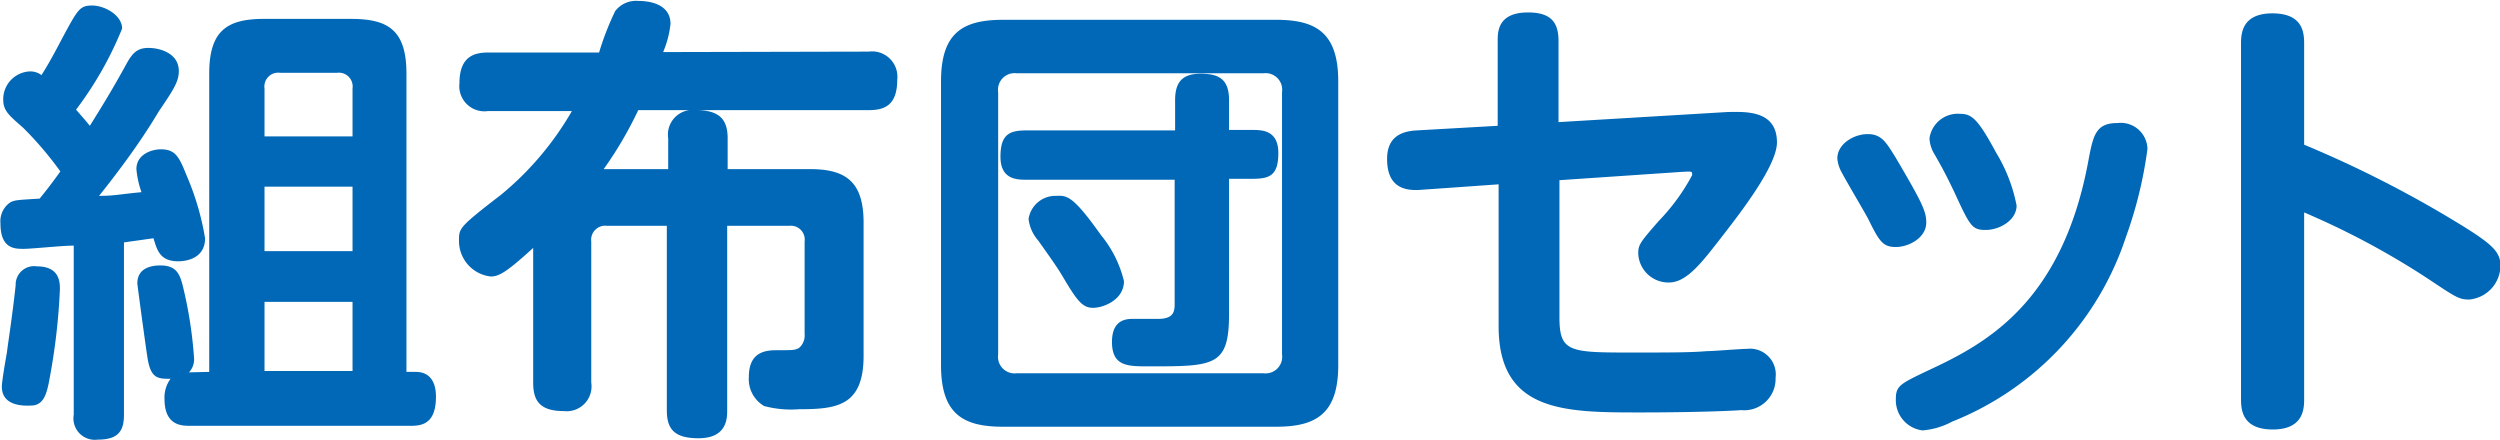
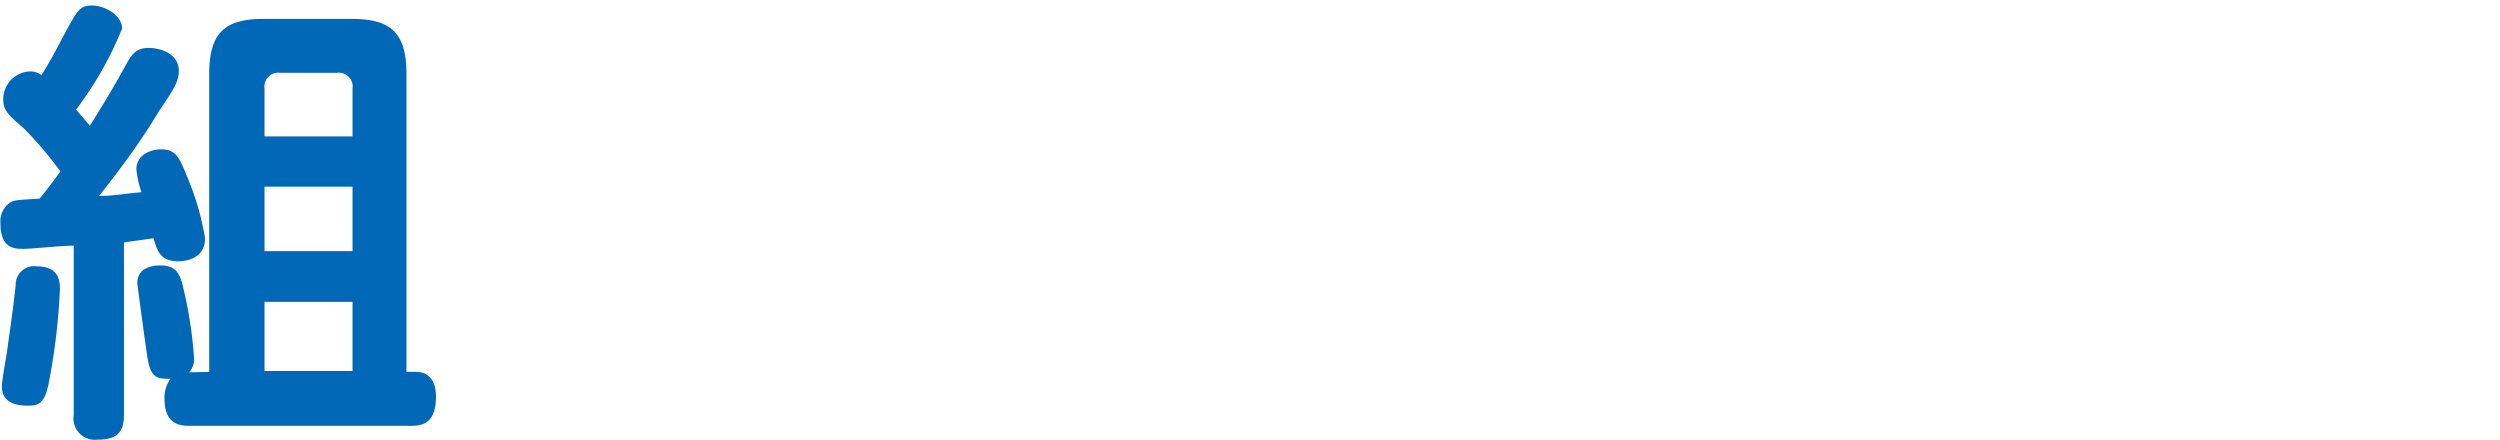
<svg xmlns="http://www.w3.org/2000/svg" viewBox="0 0 108.5 19.1">
  <defs>
    <style>.cls-1{fill:#0068b7;}</style>
  </defs>
  <g id="レイヤー_2" data-name="レイヤー 2">
    <g id="レイヤー_1-2" data-name="レイヤー 1">
      <path class="cls-1" d="M3.2,10.66c-.52,0-1.8.14-2.18.14s-1,0-1-1.1a1,1,0,0,1,.4-.9c.2-.12.32-.12,1.3-.18.28-.34.6-.76.9-1.18A15.23,15.23,0,0,0,1,5.54C.38,5,.14,4.8.14,4.32A1.21,1.21,0,0,1,1.28,3.1a.8.8,0,0,1,.52.16c.2-.32.4-.64.9-1.6C3.38.4,3.46.24,4,.24s1.3.42,1.3,1a15.4,15.4,0,0,1-2,3.52c.28.32.32.36.6.7.42-.68.88-1.4,1.54-2.6.28-.52.48-.78,1-.78s1.32.24,1.32,1c0,.42-.16.72-.86,1.74C6.14,6.1,5.24,7.32,4.3,8.5c.68,0,.8-.06,1.84-.16a4.1,4.1,0,0,1-.22-1c0-.64.66-.86,1.06-.86.64,0,.8.34,1.12,1.14a11.64,11.64,0,0,1,.8,2.72c0,1-1.06,1-1.16,1-.8,0-.92-.48-1.08-1l-1.28.18V18c0,.72-.26,1.08-1.14,1.08A.93.93,0,0,1,3.2,18ZM.08,16.78c0-.24.18-1.26.22-1.48.06-.5.22-1.46.38-2.92a.8.8,0,0,1,.92-.82c1,0,1,.7,1,1a27.46,27.46,0,0,1-.5,4.14c-.08.34-.2.9-.74.9C1,17.62.08,17.62.08,16.78Zm9-.64V3.2c0-1.86.76-2.38,2.38-2.38h3.78c1.62,0,2.4.5,2.4,2.38V16.14h.4c.88,0,.88.88.88,1.08,0,1.2-.64,1.26-1.1,1.26H8.24c-.34,0-1.1,0-1.1-1.16a1.37,1.37,0,0,1,.26-.88c-.54,0-.86,0-1-.92-.06-.36-.44-3.16-.44-3.22,0-.7.66-.78,1-.78.72,0,.86.4,1,1a18.31,18.31,0,0,1,.46,3,.81.81,0,0,1-.22.64ZM15.3,5.92V3.84a.6.6,0,0,0-.68-.68H12.16a.6.6,0,0,0-.68.68V5.92Zm0,2.18H11.48v2.8H15.3Zm0,5H11.48v3H15.3Z" />
-       <path class="cls-1" d="M37.7,2.24a1.1,1.1,0,0,1,1.24,1.22c0,1.12-.56,1.32-1.24,1.32h-10A16.71,16.71,0,0,1,26.2,7.34H29V6a1.07,1.07,0,0,1,1.2-1.22c1,0,1.38.38,1.38,1.22V7.34h3.58c1.54,0,2.32.54,2.32,2.32v5.78c0,2.18-1.16,2.32-2.8,2.32a4.47,4.47,0,0,1-1.52-.14,1.35,1.35,0,0,1-.66-1.26c0-1,.6-1.16,1.18-1.16.74,0,.82,0,1-.1a.72.72,0,0,0,.24-.62v-4a.6.6,0,0,0-.66-.68H31.56v8c0,.34,0,1.22-1.24,1.22-1.06,0-1.38-.4-1.38-1.22v-8h-2.6a.61.61,0,0,0-.68.68V16.6a1.08,1.08,0,0,1-1.2,1.24c-1.08,0-1.32-.5-1.32-1.24V10.76C22,11.8,21.66,12,21.3,12a1.55,1.55,0,0,1-1.38-1.56c0-.54,0-.58,1.84-2a13.25,13.25,0,0,0,3.06-3.62H21.18a1.09,1.09,0,0,1-1.24-1.2c0-1.14.6-1.34,1.24-1.34H26a12.14,12.14,0,0,1,.7-1.8,1.14,1.14,0,0,1,1-.44c.18,0,1.4,0,1.4,1a4.31,4.31,0,0,1-.32,1.22Z" />
-       <path class="cls-1" d="M58.08,15.84c0,2.06-.9,2.68-2.68,2.68H43.52c-1.78,0-2.68-.6-2.68-2.68V3.54c0-2.06.88-2.68,2.68-2.68H55.4c1.78,0,2.68.62,2.68,2.68ZM55.64,4a.72.72,0,0,0-.8-.82H44.12a.72.72,0,0,0-.8.82V15.38a.72.72,0,0,0,.8.82H54.84a.72.72,0,0,0,.8-.82Zm-2.3,9.64c0,2.26-.64,2.26-3.48,2.26-.92,0-1.6,0-1.6-1.06s.74-1,1-1l1,0c.64,0,.72-.28.72-.64V7.8H44.56c-.42,0-1.14,0-1.14-1s.42-1.14,1.14-1.14H51V4.34c0-.8.34-1.14,1.1-1.14s1.24.2,1.24,1.14v1.3h1c.42,0,1.14,0,1.14,1s-.4,1.12-1.14,1.12h-1ZM47.78,10.2a5,5,0,0,1,1,2c0,.82-.9,1.16-1.34,1.16s-.68-.28-1.26-1.26c-.28-.48-.5-.78-1.12-1.66a1.7,1.7,0,0,1-.42-.94,1.18,1.18,0,0,1,1.2-1C46.3,8.48,46.56,8.48,47.78,10.2Z" />
-       <path class="cls-1" d="M67.68,13.76c0,1.52.42,1.54,3.12,1.54,1.68,0,2.54,0,3.28-.06.28,0,1.48-.1,1.74-.1a1.12,1.12,0,0,1,1.24,1.26,1.36,1.36,0,0,1-1.48,1.4c-.92.06-2.66.1-4.38.1-3.28,0-6.16,0-6.16-3.74V8l-3.4.24C60.8,8.3,60.2,8,60.2,6.9c0-.9.54-1.2,1.28-1.24L65,5.46V1.78c0-.4,0-1.24,1.32-1.24,1,0,1.32.44,1.32,1.24V5.3L75,4.86c.68,0,2.12-.12,2.12,1.32,0,1-1.54,3-2.38,4.08s-1.52,2-2.3,2A1.31,1.31,0,0,1,71.1,11c0-.38.08-.48.88-1.4a8.78,8.78,0,0,0,1.46-2c0-.18,0-.16-.46-.14l-5.3.36Z" />
-       <path class="cls-1" d="M81.06,5.82c.6,0,.8.36,1.2,1,1.18,2,1.34,2.36,1.34,2.84,0,.66-.76,1.06-1.32,1.06s-.72-.24-1.2-1.22c-.18-.34-1-1.72-1.14-2a1.5,1.5,0,0,1-.2-.62C79.74,6.24,80.46,5.82,81.06,5.82Zm11.2,4.48a13,13,0,0,1-7.54,8,3.28,3.28,0,0,1-1.28.38,1.32,1.32,0,0,1-1.16-1.36c0-.58.18-.66,1.44-1.26,2.4-1.12,5.74-2.86,6.9-9,.22-1.18.32-1.72,1.28-1.72a1.16,1.16,0,0,1,1.3,1.12A18.23,18.23,0,0,1,92.26,10.3Zm-7.2-5.36c.52,0,.78.22,1.58,1.7a6.93,6.93,0,0,1,.88,2.28c0,.64-.74,1.06-1.34,1.06S85.5,9.82,84.8,8.3c-.32-.66-.46-.94-.84-1.6A1.43,1.43,0,0,1,83.74,6,1.24,1.24,0,0,1,85.06,4.94Z" />
-       <path class="cls-1" d="M100,17.3c0,.4,0,1.34-1.36,1.34s-1.38-.9-1.38-1.34V1.92c0-.4,0-1.34,1.36-1.34S100,1.46,100,1.92V6.28a49,49,0,0,1,7,3.6c1.14.72,1.52,1.06,1.52,1.64A1.49,1.49,0,0,1,107.16,13c-.44,0-.58-.1-1.78-.9A34.27,34.27,0,0,0,100,9.22Z" />
    </g>
  </g>
</svg>